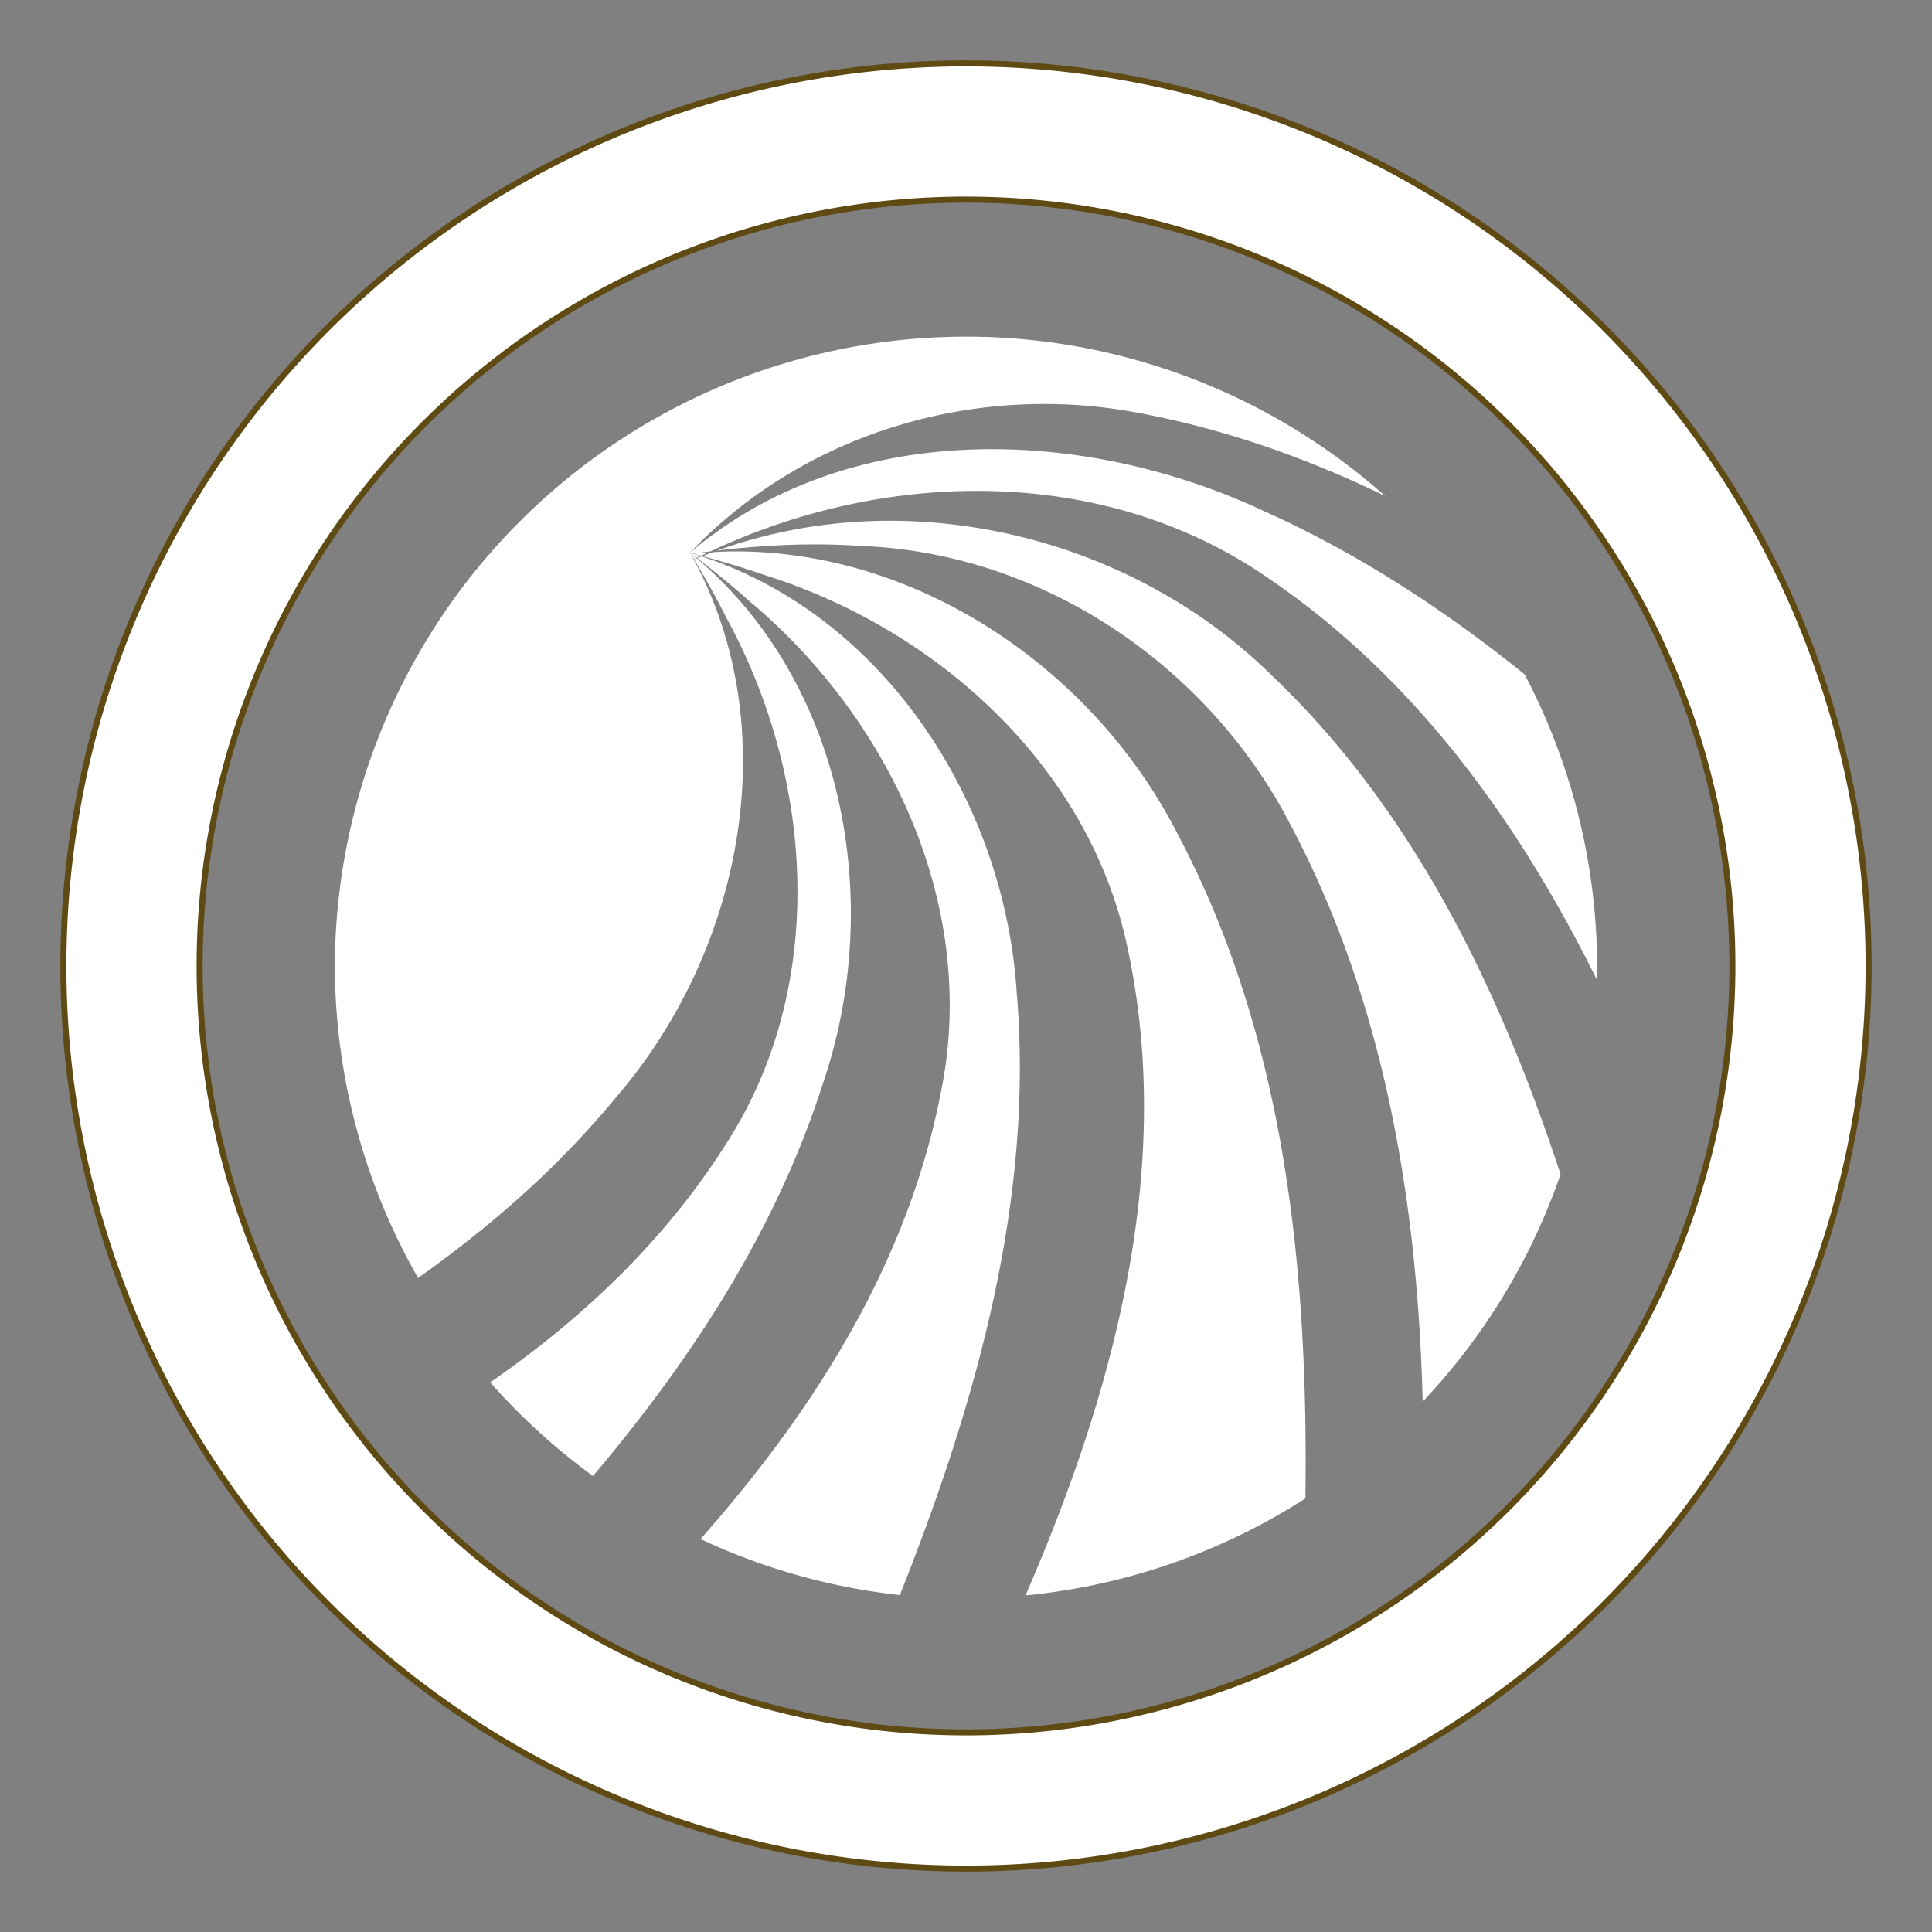
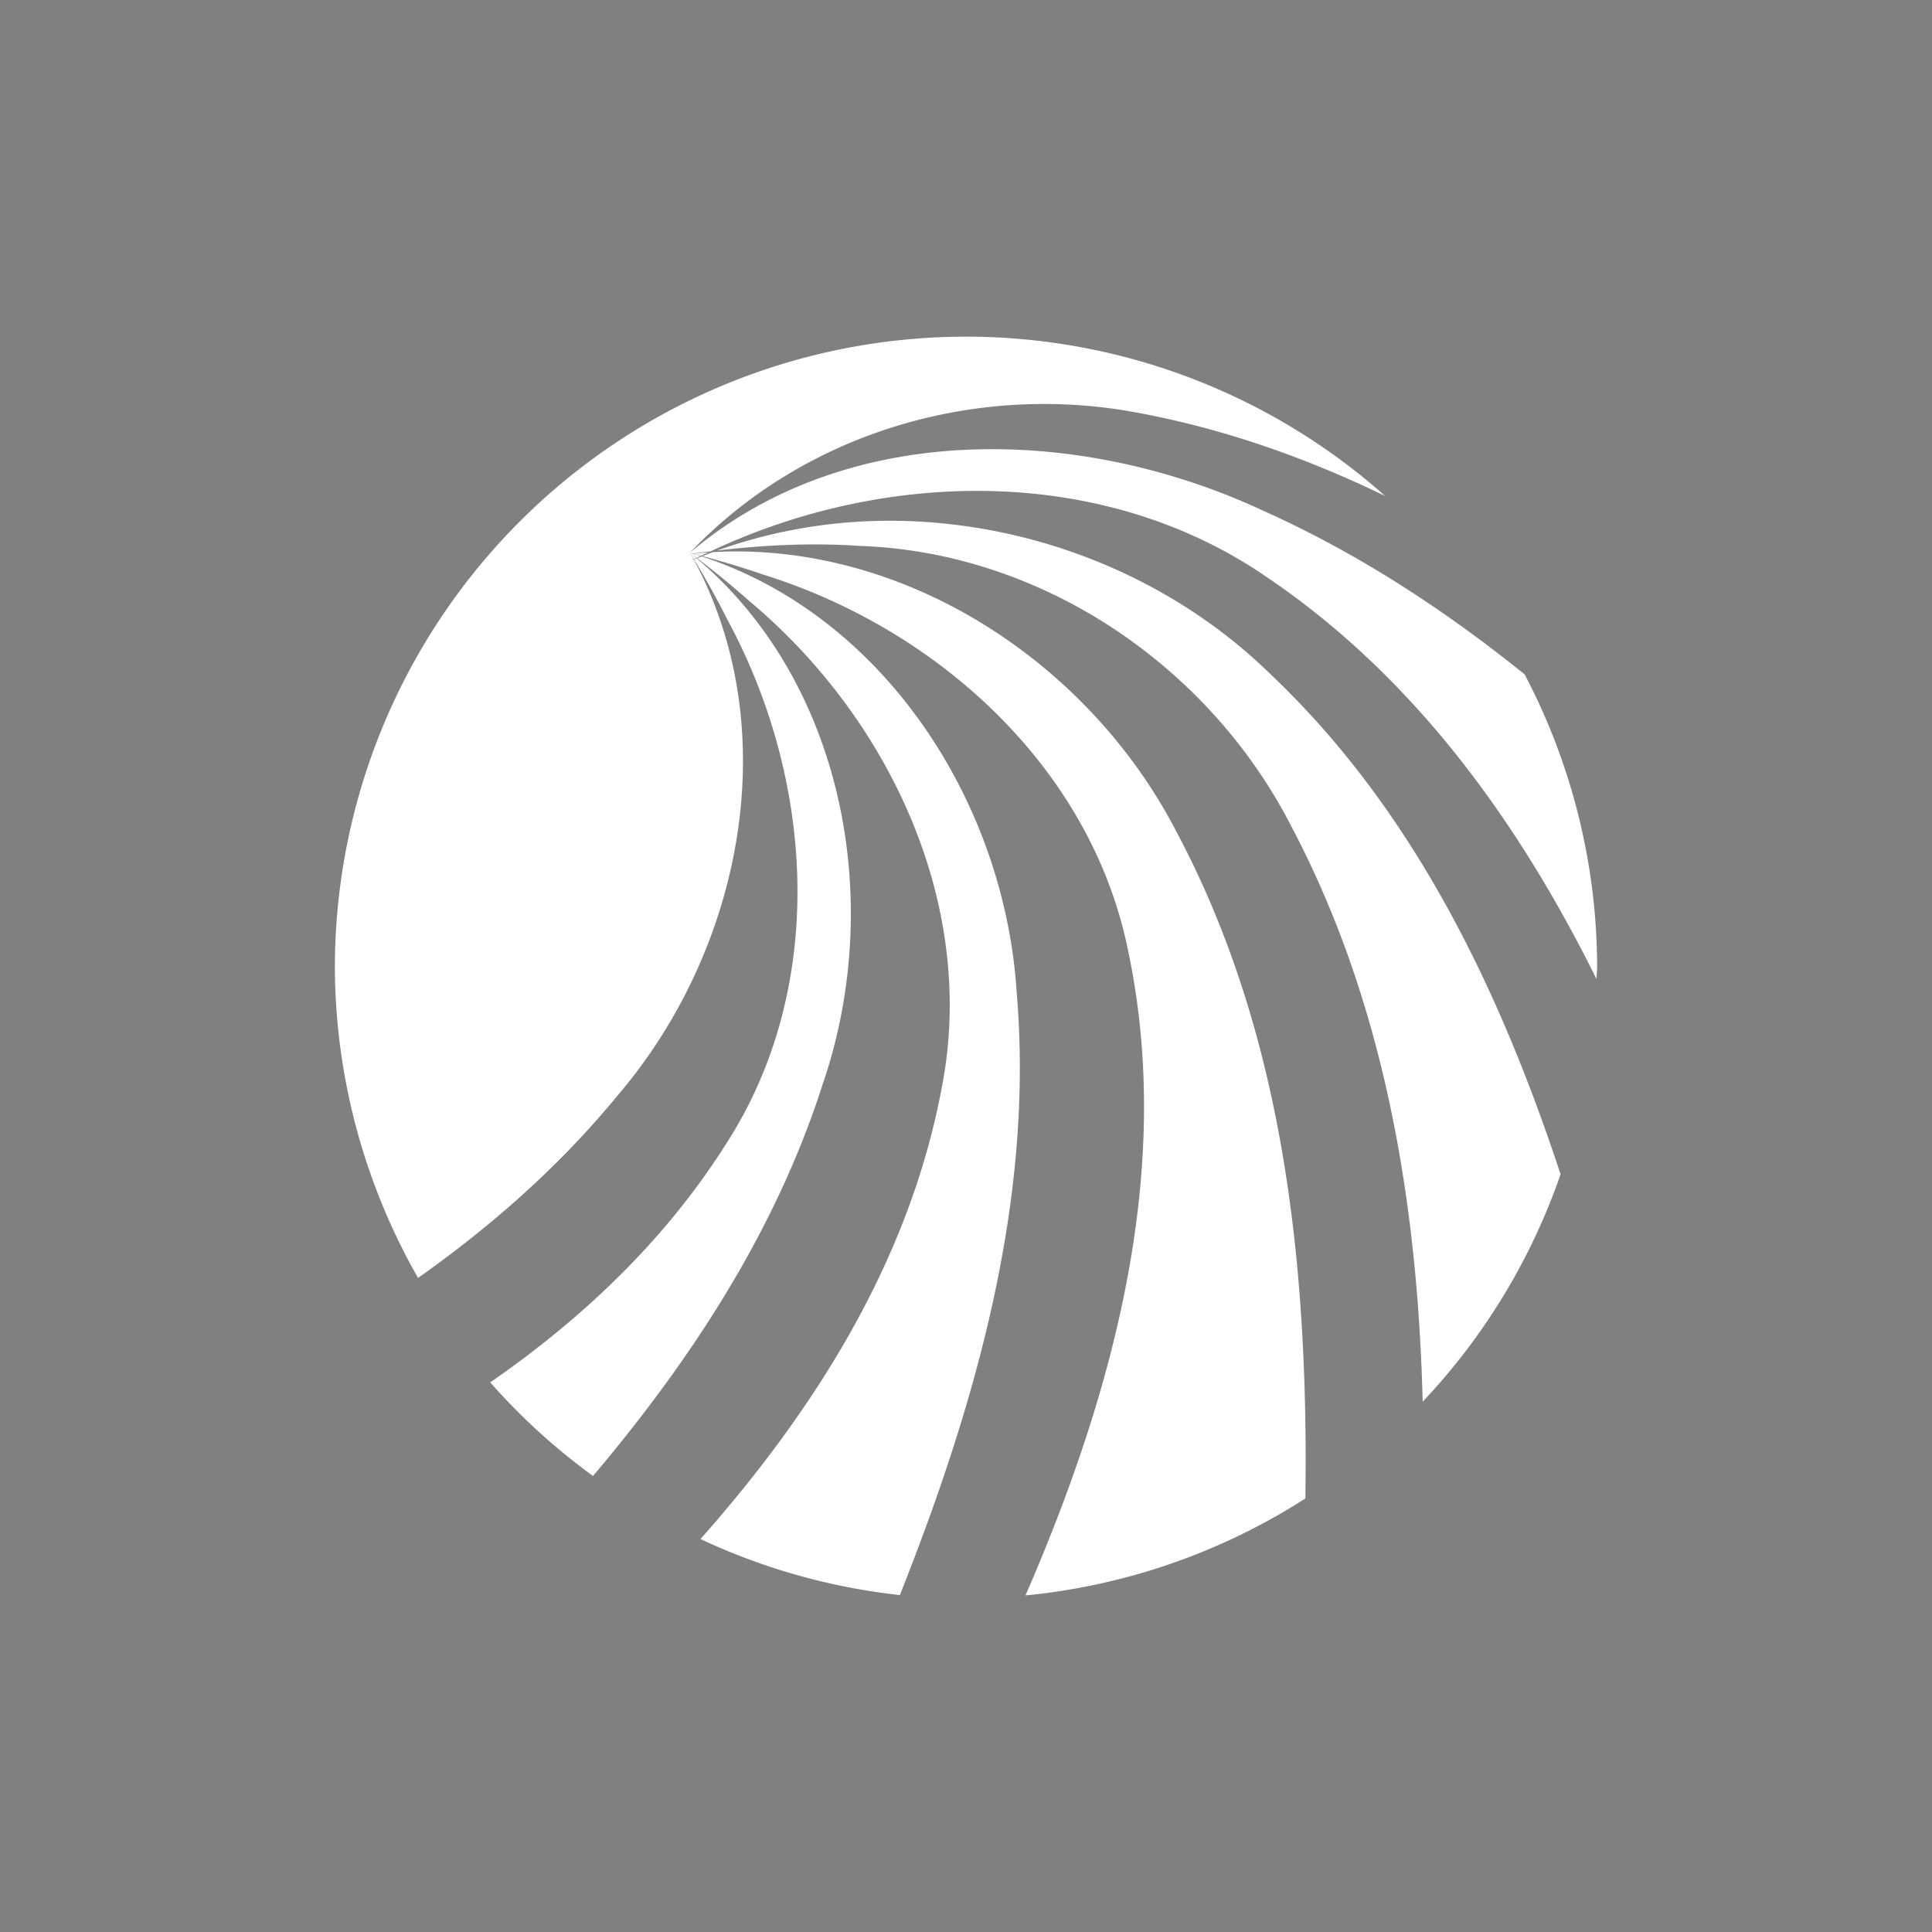
<svg xmlns="http://www.w3.org/2000/svg" xmlns:ns1="http://www.inkscape.org/namespaces/inkscape" xmlns:ns2="http://sodipodi.sourceforge.net/DTD/sodipodi-0.dtd" width="64" height="64" viewBox="0 0 64 64" version="1.1" id="svg5" ns1:version="1.1 (c68e22c387, 2021-05-23)" ns2:docname="ratter.sh_logo.svg">
  <rect x="0" y="0" width="64" height="64" fill="#808080" stroke="none" />
  <ns2:namedview id="namedview7" pagecolor="#333333" bordercolor="#666666" borderopacity="1.0" ns1:pageshadow="2" ns1:pageopacity="0" ns1:pagecheckerboard="0" ns1:document-units="px" showgrid="false" units="px" ns1:zoom="13.5625" ns1:cx="25.474654" ns1:cy="32" ns1:window-width="1920" ns1:window-height="1053" ns1:window-x="0" ns1:window-y="27" ns1:window-maximized="1" ns1:current-layer="layer1" showguides="true" ns1:guide-bbox="true">
    <ns2:guide position="105.555,19.964" orientation="0,-1" id="guide27100" />
  </ns2:namedview>
  <defs id="defs2" />
  <g ns1:label="Layer 1" ns1:groupmode="layer" id="layer1">
    <path id="path866" style="fill:#ffffff;fill-opacity:1;stroke-width:0.697;paint-order:stroke fill markers;stop-color:#000000" d="m 32,11.153 a 20.907,20.907 0 0 0 -20.907,20.907 20.907,20.907 0 0 0 2.756,10.273 c 2.45,-1.732 4.705,-3.719 6.624,-6.061 4.096,-4.796 5.565,-12.052 2.508,-17.739 -0.042,0.017 -0.085,0.03 -0.126,0.048 l 0.121,-0.056 c -0.032,-0.059 -0.061,-0.119 -0.094,-0.177 -0.009,6.97e-4 -0.018,6.97e-4 -0.028,0.001 0.009,-0.001 0.018,-0.002 0.027,-0.004 -0.007,-0.012 -0.013,-0.025 -0.02,-0.038 -4.19e-4,-2.78e-4 -6.98e-4,-6.97e-4 -0.001,-0.001 -0.002,0.001 -0.004,0.003 -0.005,0.004 0.002,-0.001 0.003,-0.003 0.005,-0.005 -0.001,-4.18e-4 -0.003,-6.96e-4 -0.004,-0.001 0.002,4.18e-4 0.003,6.97e-4 0.004,0.001 -8.36e-4,-6.96e-4 -0.002,-0.001 -0.003,-0.003 0.001,6.96e-4 0.002,0.001 0.003,0.002 3.778,-3.968 9.448,-5.639 14.797,-4.637 2.884,0.532 5.621,1.501 8.227,2.763 A 20.907,20.907 0 0 0 32,11.152 Z m 1.342,3.733 c -3.78,-0.094 -7.531,0.914 -10.481,3.42 0.034,0.009 0.068,0.02 0.103,0.029 0.191,-0.028 0.384,-0.046 0.575,-0.071 5.824,-2.746 13.07,-2.868 18.483,0.893 4.842,3.291 8.281,8.063 10.862,13.271 A 20.907,20.907 0 0 0 52.907,32.06 20.907,20.907 0 0 0 50.505,22.339 C 47.846,20.197 44.983,18.326 41.855,16.923 39.242,15.7 36.283,14.959 33.342,14.886 Z m -4.169,2.368 c -1.84,0.03 -3.671,0.358 -5.418,0.984 1.568,-0.187 3.15,-0.261 4.726,-0.154 6.007,0.207 11.537,3.941 14.271,9.242 3.112,5.875 4.207,12.494 4.376,19.107 a 20.907,20.907 0 0 0 4.568,-7.534 C 49.677,32.778 46.829,26.837 42.116,22.362 38.704,19.006 33.92,17.175 29.173,17.253 Z m -5.075,1.016 c -0.16,0.003 -0.32,0.011 -0.481,0.021 -0.115,0.042 -0.23,0.086 -0.344,0.131 0.674,0.182 1.343,0.381 2.003,0.61 5.775,1.797 10.875,6.398 12.098,12.479 1.528,7.254 -0.498,14.656 -3.403,21.339 A 20.907,20.907 0 0 0 43.243,49.638 C 43.343,42.057 42.573,34.318 38.973,27.556 36.155,22.095 30.295,18.15 24.098,18.269 Z m -0.638,0.031 c -0.159,0.011 -0.318,0.024 -0.477,0.04 0.081,0.021 0.162,0.046 0.243,0.068 0.077,-0.038 0.156,-0.071 0.234,-0.108 z m -0.598,0.006 c 0.015,0.011 0.029,0.023 0.044,0.035 0.015,-0.002 0.031,-0.004 0.047,-0.006 -0.031,-0.009 -0.06,-0.02 -0.091,-0.029 z m 5.58e-4,6.97e-4 c 0.007,0.012 0.014,0.025 0.021,0.037 0.006,-6.97e-4 0.013,-0.001 0.019,-0.003 -0.014,-0.011 -0.027,-0.023 -0.041,-0.035 z m 0.106,0.033 c -0.02,0.002 -0.039,0.001 -0.059,0.004 0.057,0.043 0.111,0.089 0.168,0.132 l 0.066,-0.031 c 0.02,-0.01 0.04,-0.018 0.06,-0.028 -0.079,-0.026 -0.156,-0.053 -0.235,-0.077 z m -0.062,0.004 c -0.007,6.97e-4 -0.014,5.57e-4 -0.021,0.001 0.035,0.057 0.066,0.116 0.101,0.173 l 0.081,-0.037 c -0.054,-0.045 -0.105,-0.093 -0.16,-0.137 z m 0.338,0.087 c -0.05,0.02 -0.101,0.037 -0.151,0.057 0.589,0.452 1.165,0.92 1.719,1.414 4.642,3.877 7.584,10.085 6.377,16.168 -1.073,5.682 -4.18,10.616 -7.985,14.912 a 20.907,20.907 0 0 0 6.604,1.856 C 32.331,46.493 34.266,39.723 33.677,32.846 33.271,26.602 29.322,20.425 23.244,18.431 Z m -0.164,0.062 c -0.03,0.012 -0.06,0.022 -0.09,0.034 0.388,0.648 0.757,1.307 1.096,1.982 2.886,5.315 3.333,12.17 -0.032,17.381 -2.024,3.199 -4.744,5.774 -7.814,7.903 a 20.907,20.907 0 0 0 3.404,3.1 c 3.274,-3.874 6.068,-8.151 7.617,-13.007 2.036,-5.957 0.735,-13.229 -4.182,-17.392 z" />
-     <path ns1:connector-curvature="0" id="path8616" d="M 32,2.1 A 29.9,29.9 0 0 0 2.1,32 a 29.9,29.9 0 0 0 29.9,29.9 29.9,29.9 0 0 0 29.9,-29.9 29.9,29.9 0 0 0 -29.9,-29.9 z m 0,4.513 A 25.387,25.387 0 0 1 57.387,32 25.387,25.387 0 0 1 32,57.387 25.387,25.387 0 0 1 6.613,32 25.387,25.387 0 0 1 32,6.613 Z" style="display:inline;fill:#ffffff;fill-opacity:1;stroke:#5f4a13;stroke-width:0.2;stroke-linecap:butt;stroke-linejoin:miter;stroke-miterlimit:4;stroke-dasharray:none;stroke-dashoffset:0;stroke-opacity:1" />
  </g>
</svg>